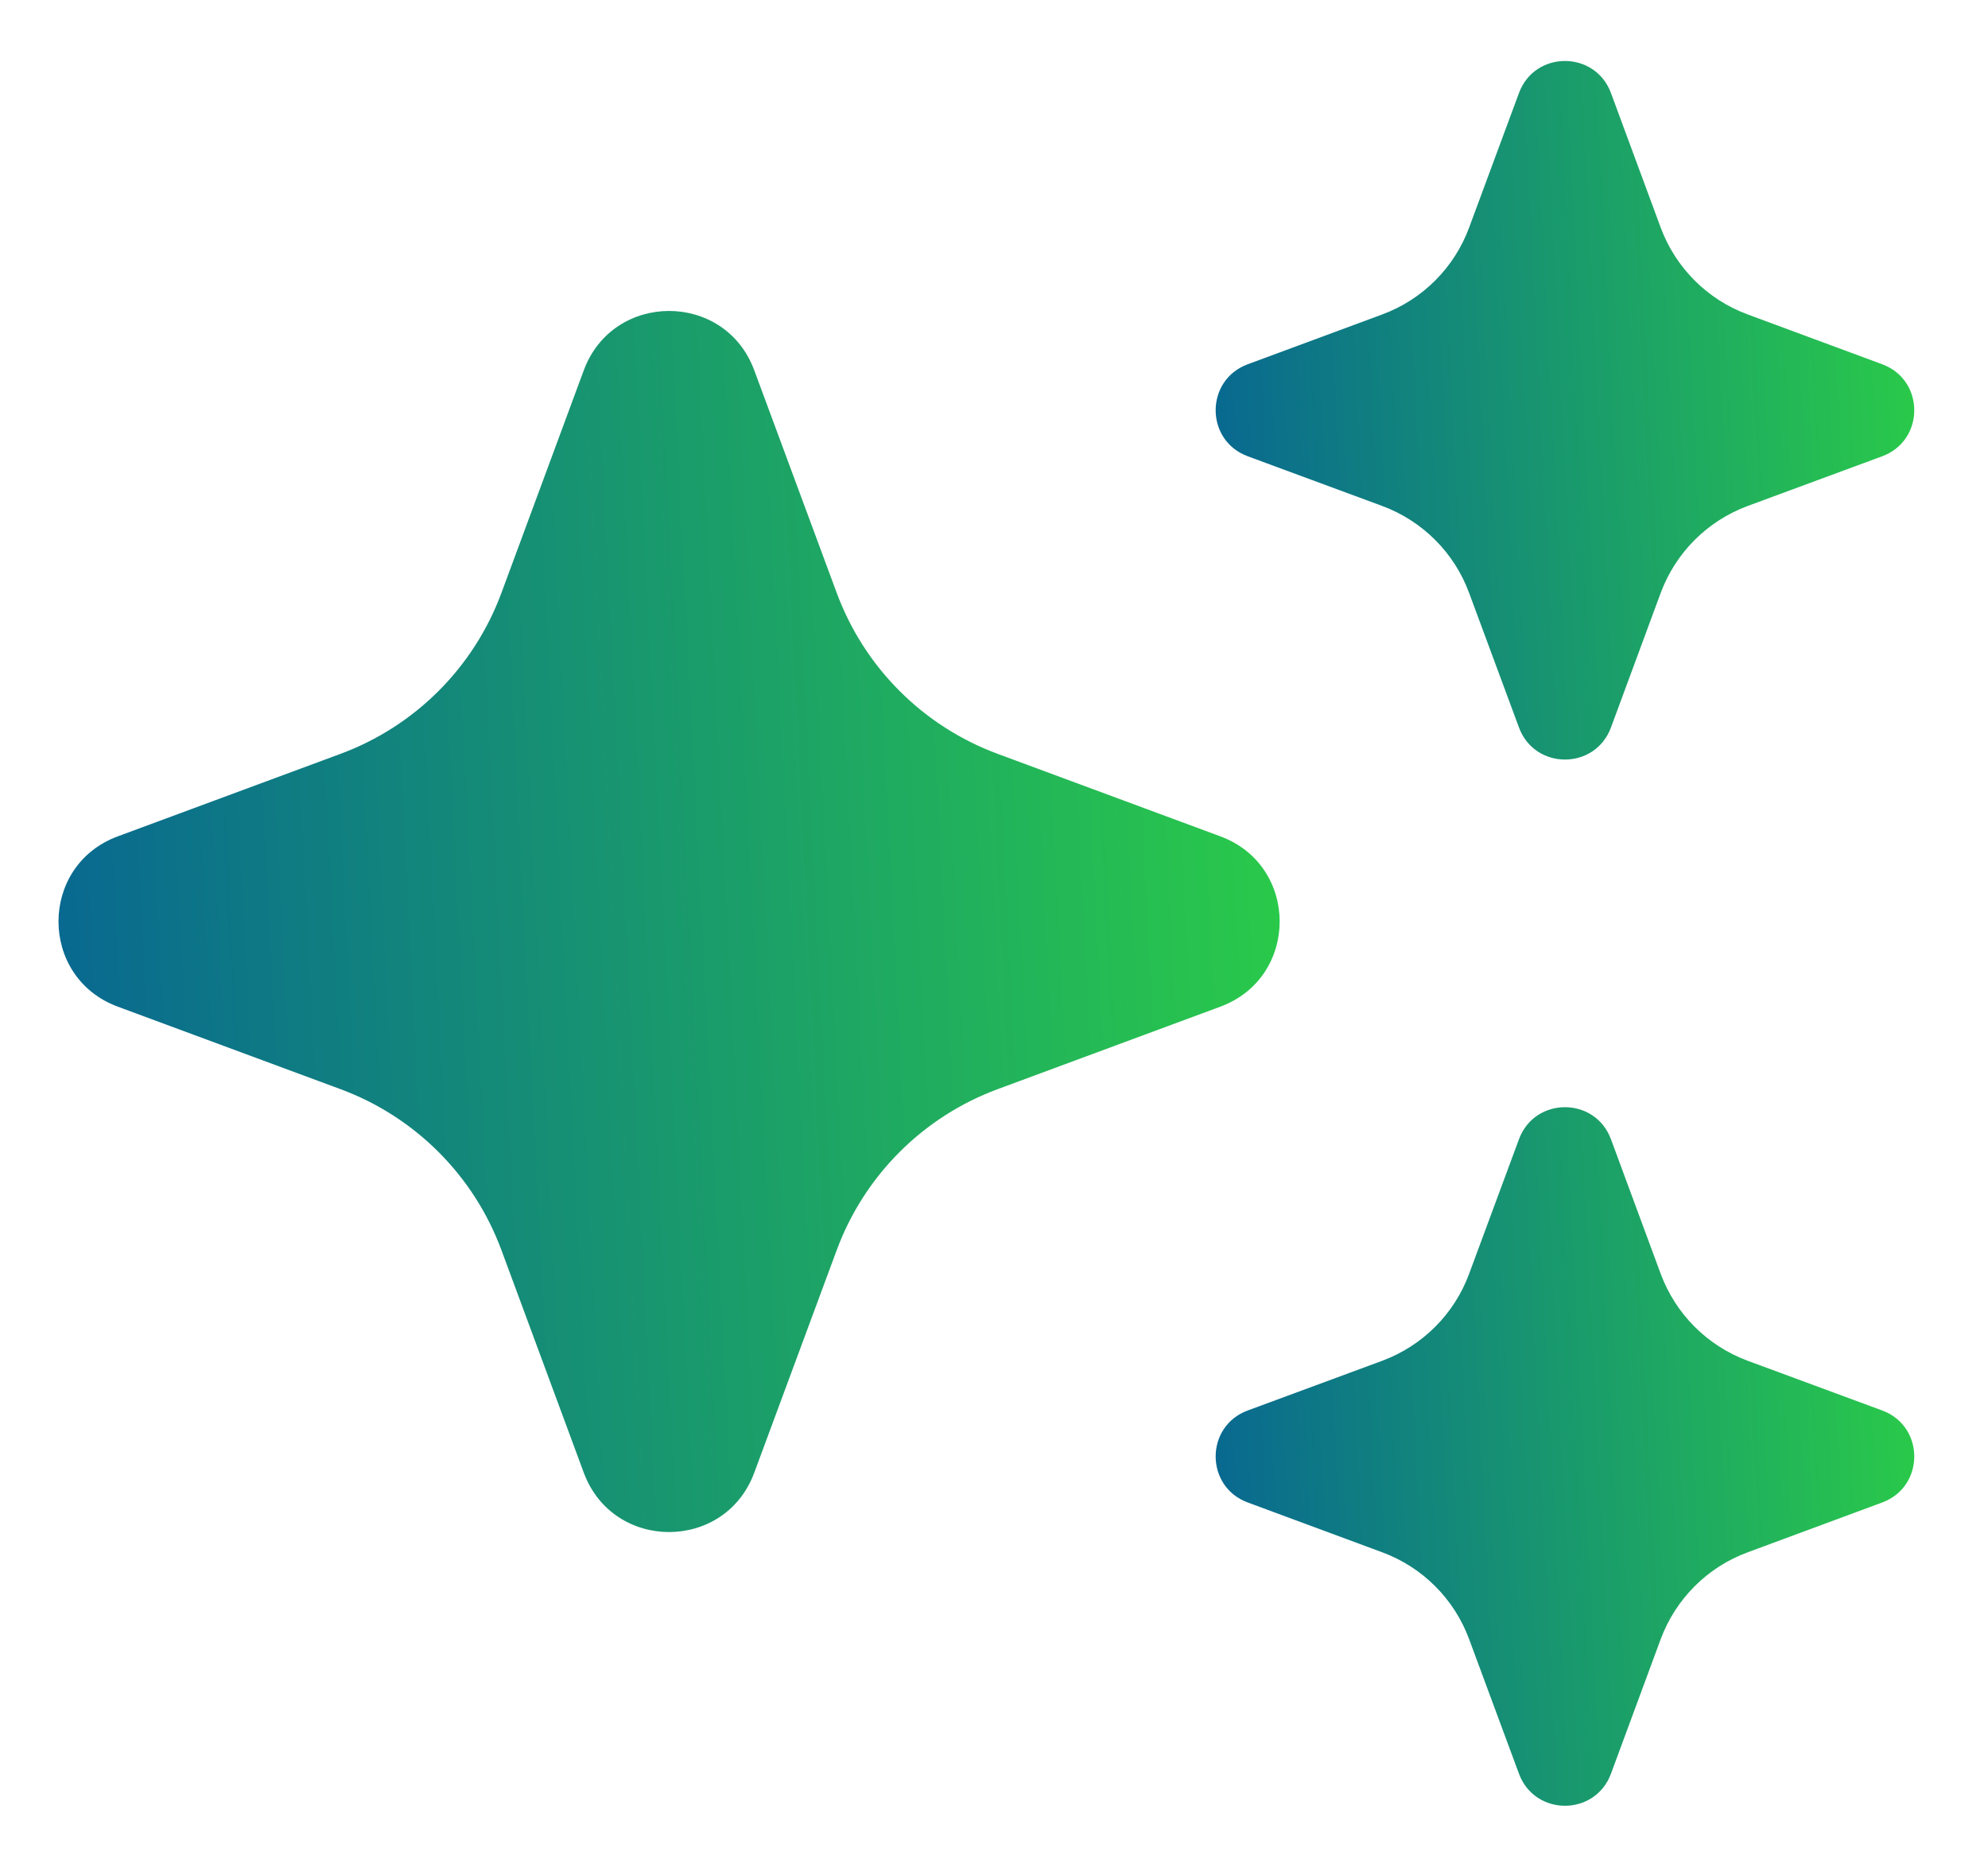
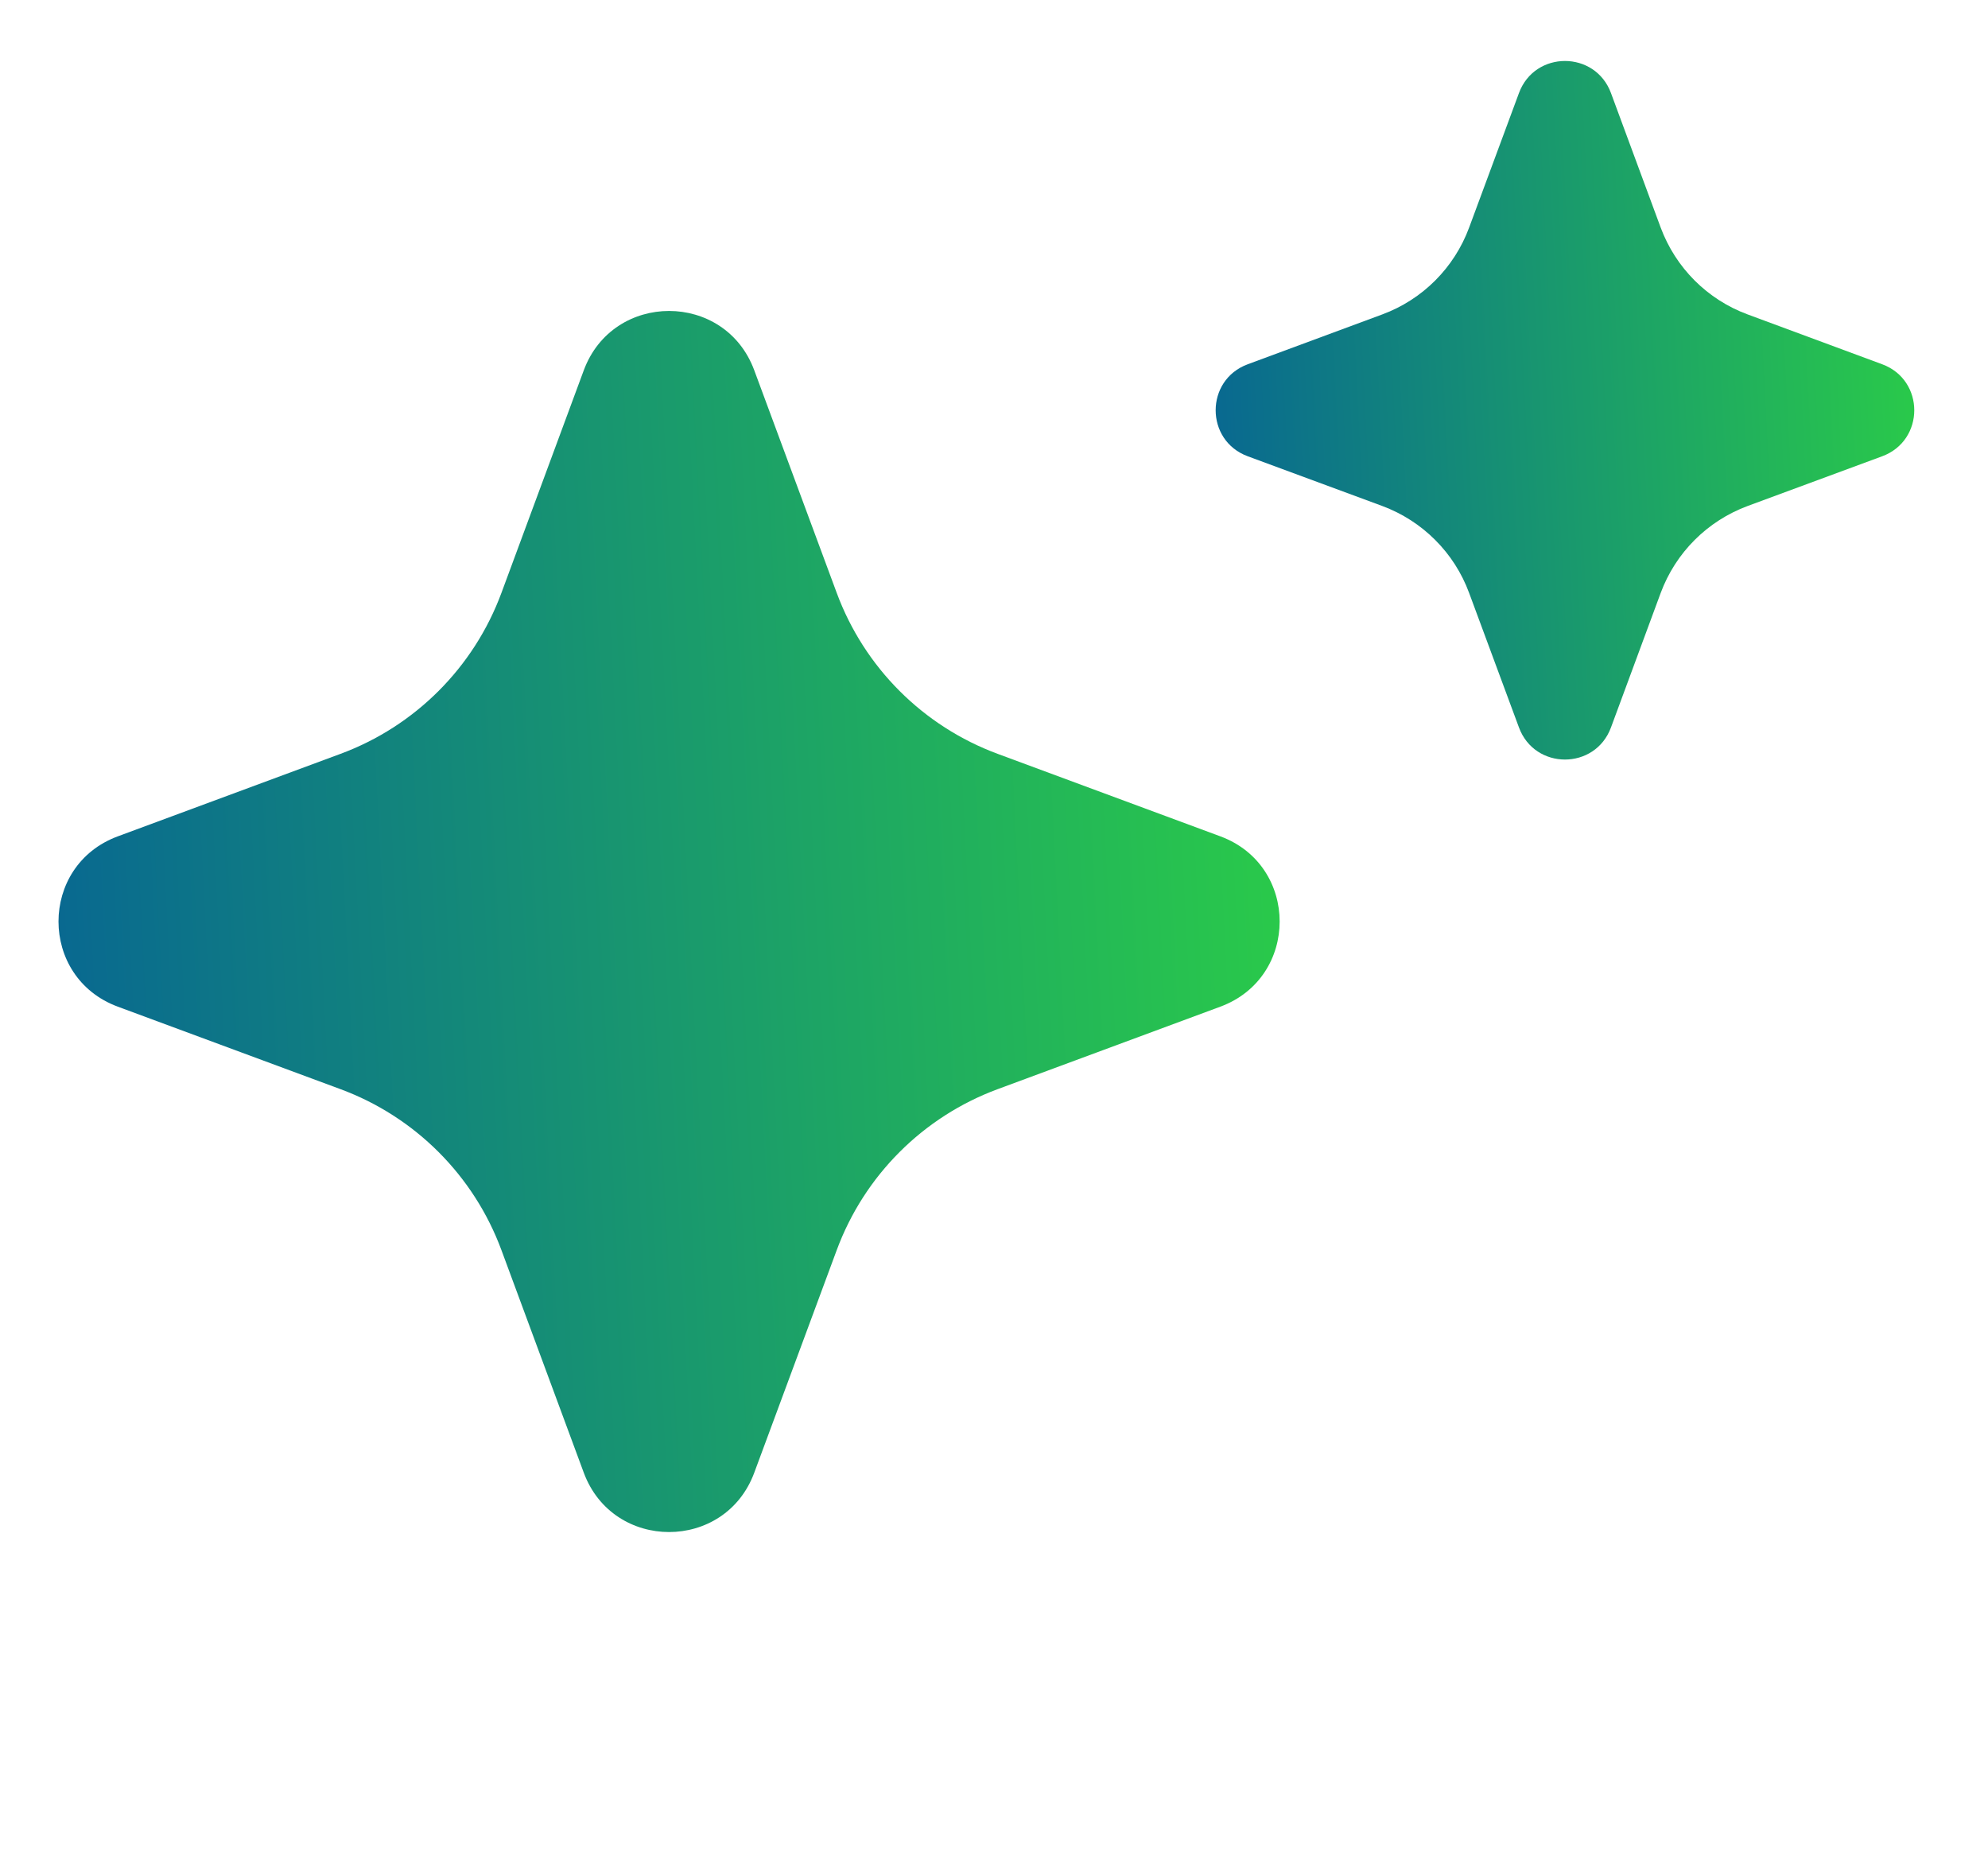
<svg xmlns="http://www.w3.org/2000/svg" width="17" height="16" viewBox="0 0 17 16" fill="none">
  <g clip-path="url(#clip0_6312_29682)">
-     <path d="M13.776 0.796C13.641 0.43 13.124 0.43 12.989 0.796L12.563 1.946C12.436 2.29 12.164 2.562 11.82 2.689L10.67 3.115C10.304 3.25 10.304 3.767 10.67 3.902L11.82 4.327C12.164 4.455 12.436 4.726 12.563 5.071L12.989 6.221C13.124 6.587 13.641 6.587 13.776 6.221L14.201 5.071C14.329 4.726 14.6 4.455 14.945 4.327L16.095 3.902C16.461 3.767 16.461 3.25 16.095 3.115L14.945 2.689C14.6 2.562 14.329 2.29 14.201 1.946L13.776 0.796Z" fill="url(#paint0_linear_6312_29682)" />
-     <path d="M13.776 9.743C13.641 9.377 13.124 9.377 12.989 9.743L12.563 10.893C12.436 11.238 12.164 11.509 11.82 11.637L10.67 12.062C10.304 12.197 10.304 12.714 10.67 12.849L11.82 13.275C12.164 13.402 12.436 13.674 12.563 14.018L12.989 15.168C13.124 15.534 13.641 15.534 13.776 15.168L14.201 14.018C14.329 13.674 14.6 13.402 14.945 13.275L16.095 12.849C16.461 12.714 16.461 12.197 16.095 12.062L14.945 11.637C14.6 11.509 14.329 11.238 14.201 10.893L13.776 9.743Z" fill="url(#paint1_linear_6312_29682)" />
+     <path d="M13.776 0.796C13.641 0.43 13.124 0.43 12.989 0.796L12.563 1.946C12.436 2.29 12.164 2.562 11.82 2.689L10.67 3.115C10.304 3.25 10.304 3.767 10.67 3.902L11.82 4.327C12.164 4.455 12.436 4.726 12.563 5.071L12.989 6.221C13.124 6.587 13.641 6.587 13.776 6.221L14.201 5.071C14.329 4.726 14.6 4.455 14.945 4.327L16.095 3.902C16.461 3.767 16.461 3.25 16.095 3.115L14.945 2.689C14.6 2.562 14.329 2.29 14.201 1.946L13.776 0.796" fill="url(#paint0_linear_6312_29682)" />
    <path d="M6.45 3.167C6.2 2.49 5.243 2.49 4.992 3.167L4.288 5.07C4.052 5.708 3.549 6.211 2.911 6.447L1.008 7.152C0.331 7.402 0.331 8.359 1.008 8.609L2.911 9.314C3.549 9.55 4.052 10.053 4.288 10.691L4.992 12.594C5.243 13.271 6.2 13.271 6.45 12.594L7.155 10.691C7.391 10.053 7.894 9.55 8.532 9.314L10.435 8.609C11.112 8.359 11.112 7.402 10.435 7.152L8.532 6.447C7.894 6.211 7.391 5.708 7.155 5.07L6.45 3.167Z" fill="url(#paint2_linear_6312_29682)" />
  </g>
  <defs>
    <linearGradient id="paint0_linear_6312_29682" x1="22.122" y1="-3.86" x2="1.353" y2="-2.801" gradientUnits="userSpaceOnUse">
      <stop offset="0.201" stop-color="#34E834" />
      <stop offset="0.659" stop-color="#004FA3" />
    </linearGradient>
    <linearGradient id="paint1_linear_6312_29682" x1="22.122" y1="5.087" x2="1.353" y2="6.146" gradientUnits="userSpaceOnUse">
      <stop offset="0.201" stop-color="#34E834" />
      <stop offset="0.659" stop-color="#004FA3" />
    </linearGradient>
    <linearGradient id="paint2_linear_6312_29682" x1="21" y1="-5" x2="-15.308" y2="-3.149" gradientUnits="userSpaceOnUse">
      <stop offset="0.201" stop-color="#34E834" />
      <stop offset="0.659" stop-color="#004FA3" />
    </linearGradient>
    <clipPath id="clip0_6312_29682">
      <rect width="16" height="16" fill="white" transform="translate(0.5)" />
    </clipPath>
  </defs>
</svg>